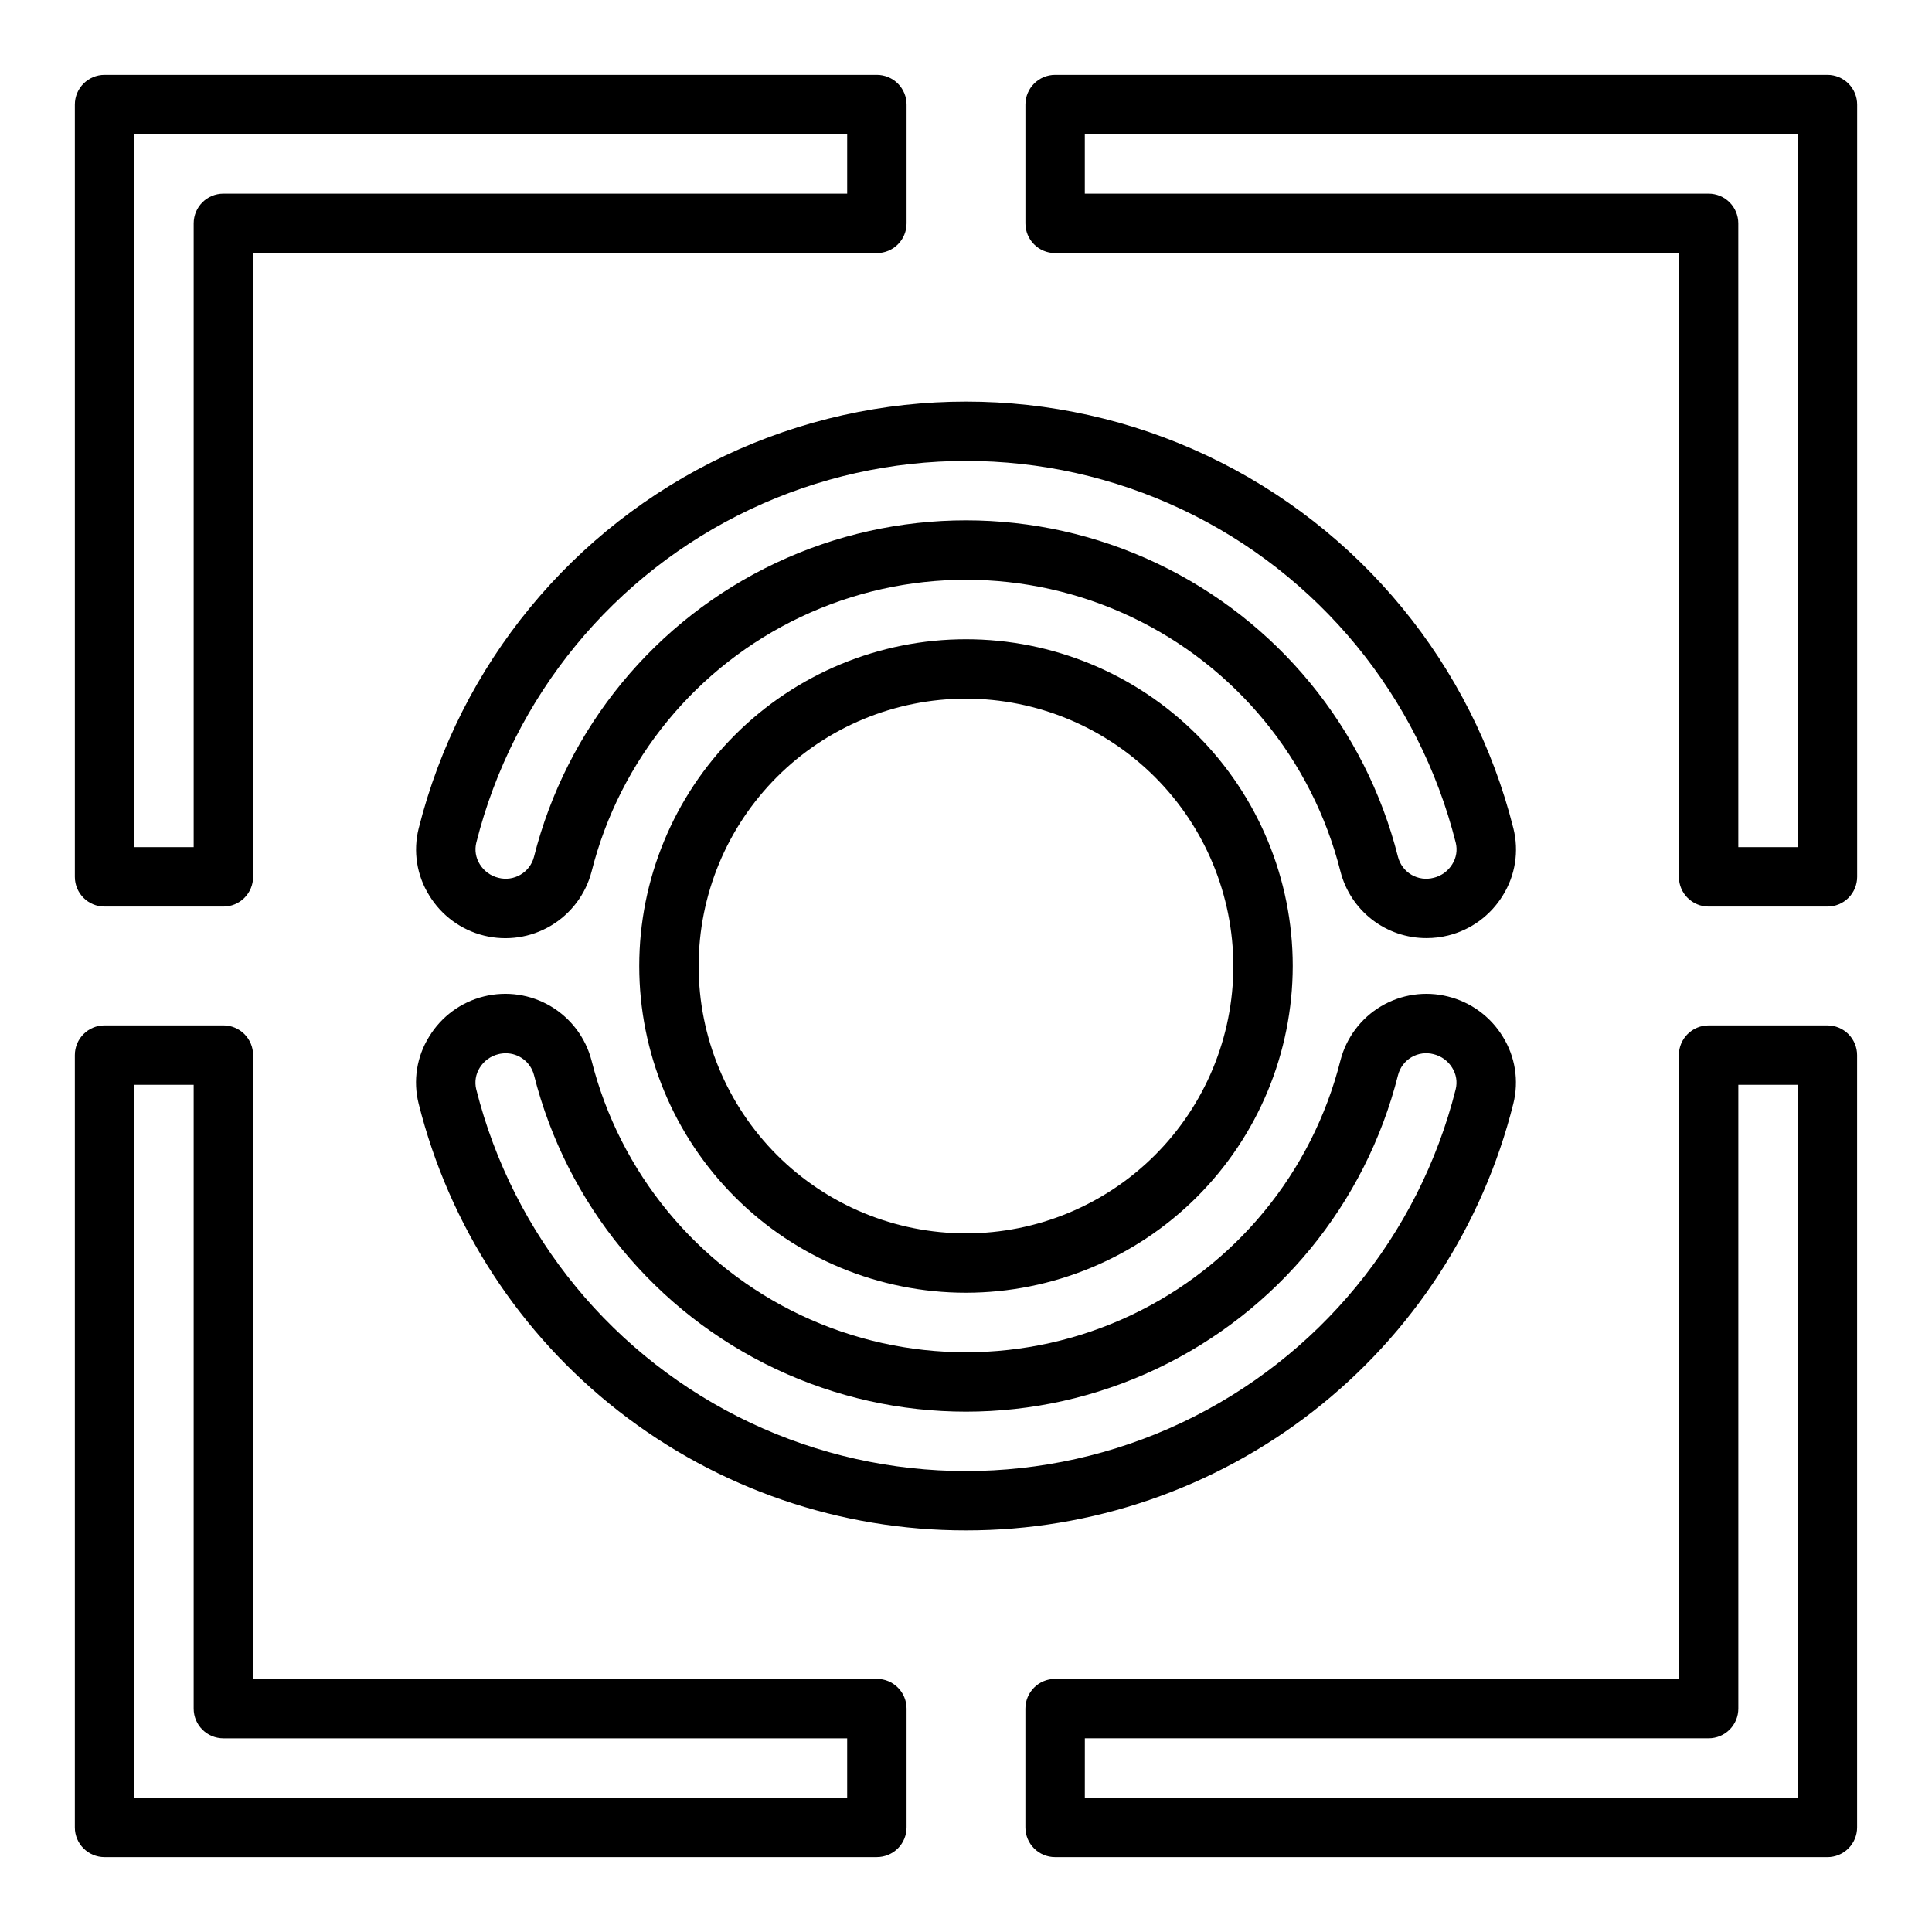
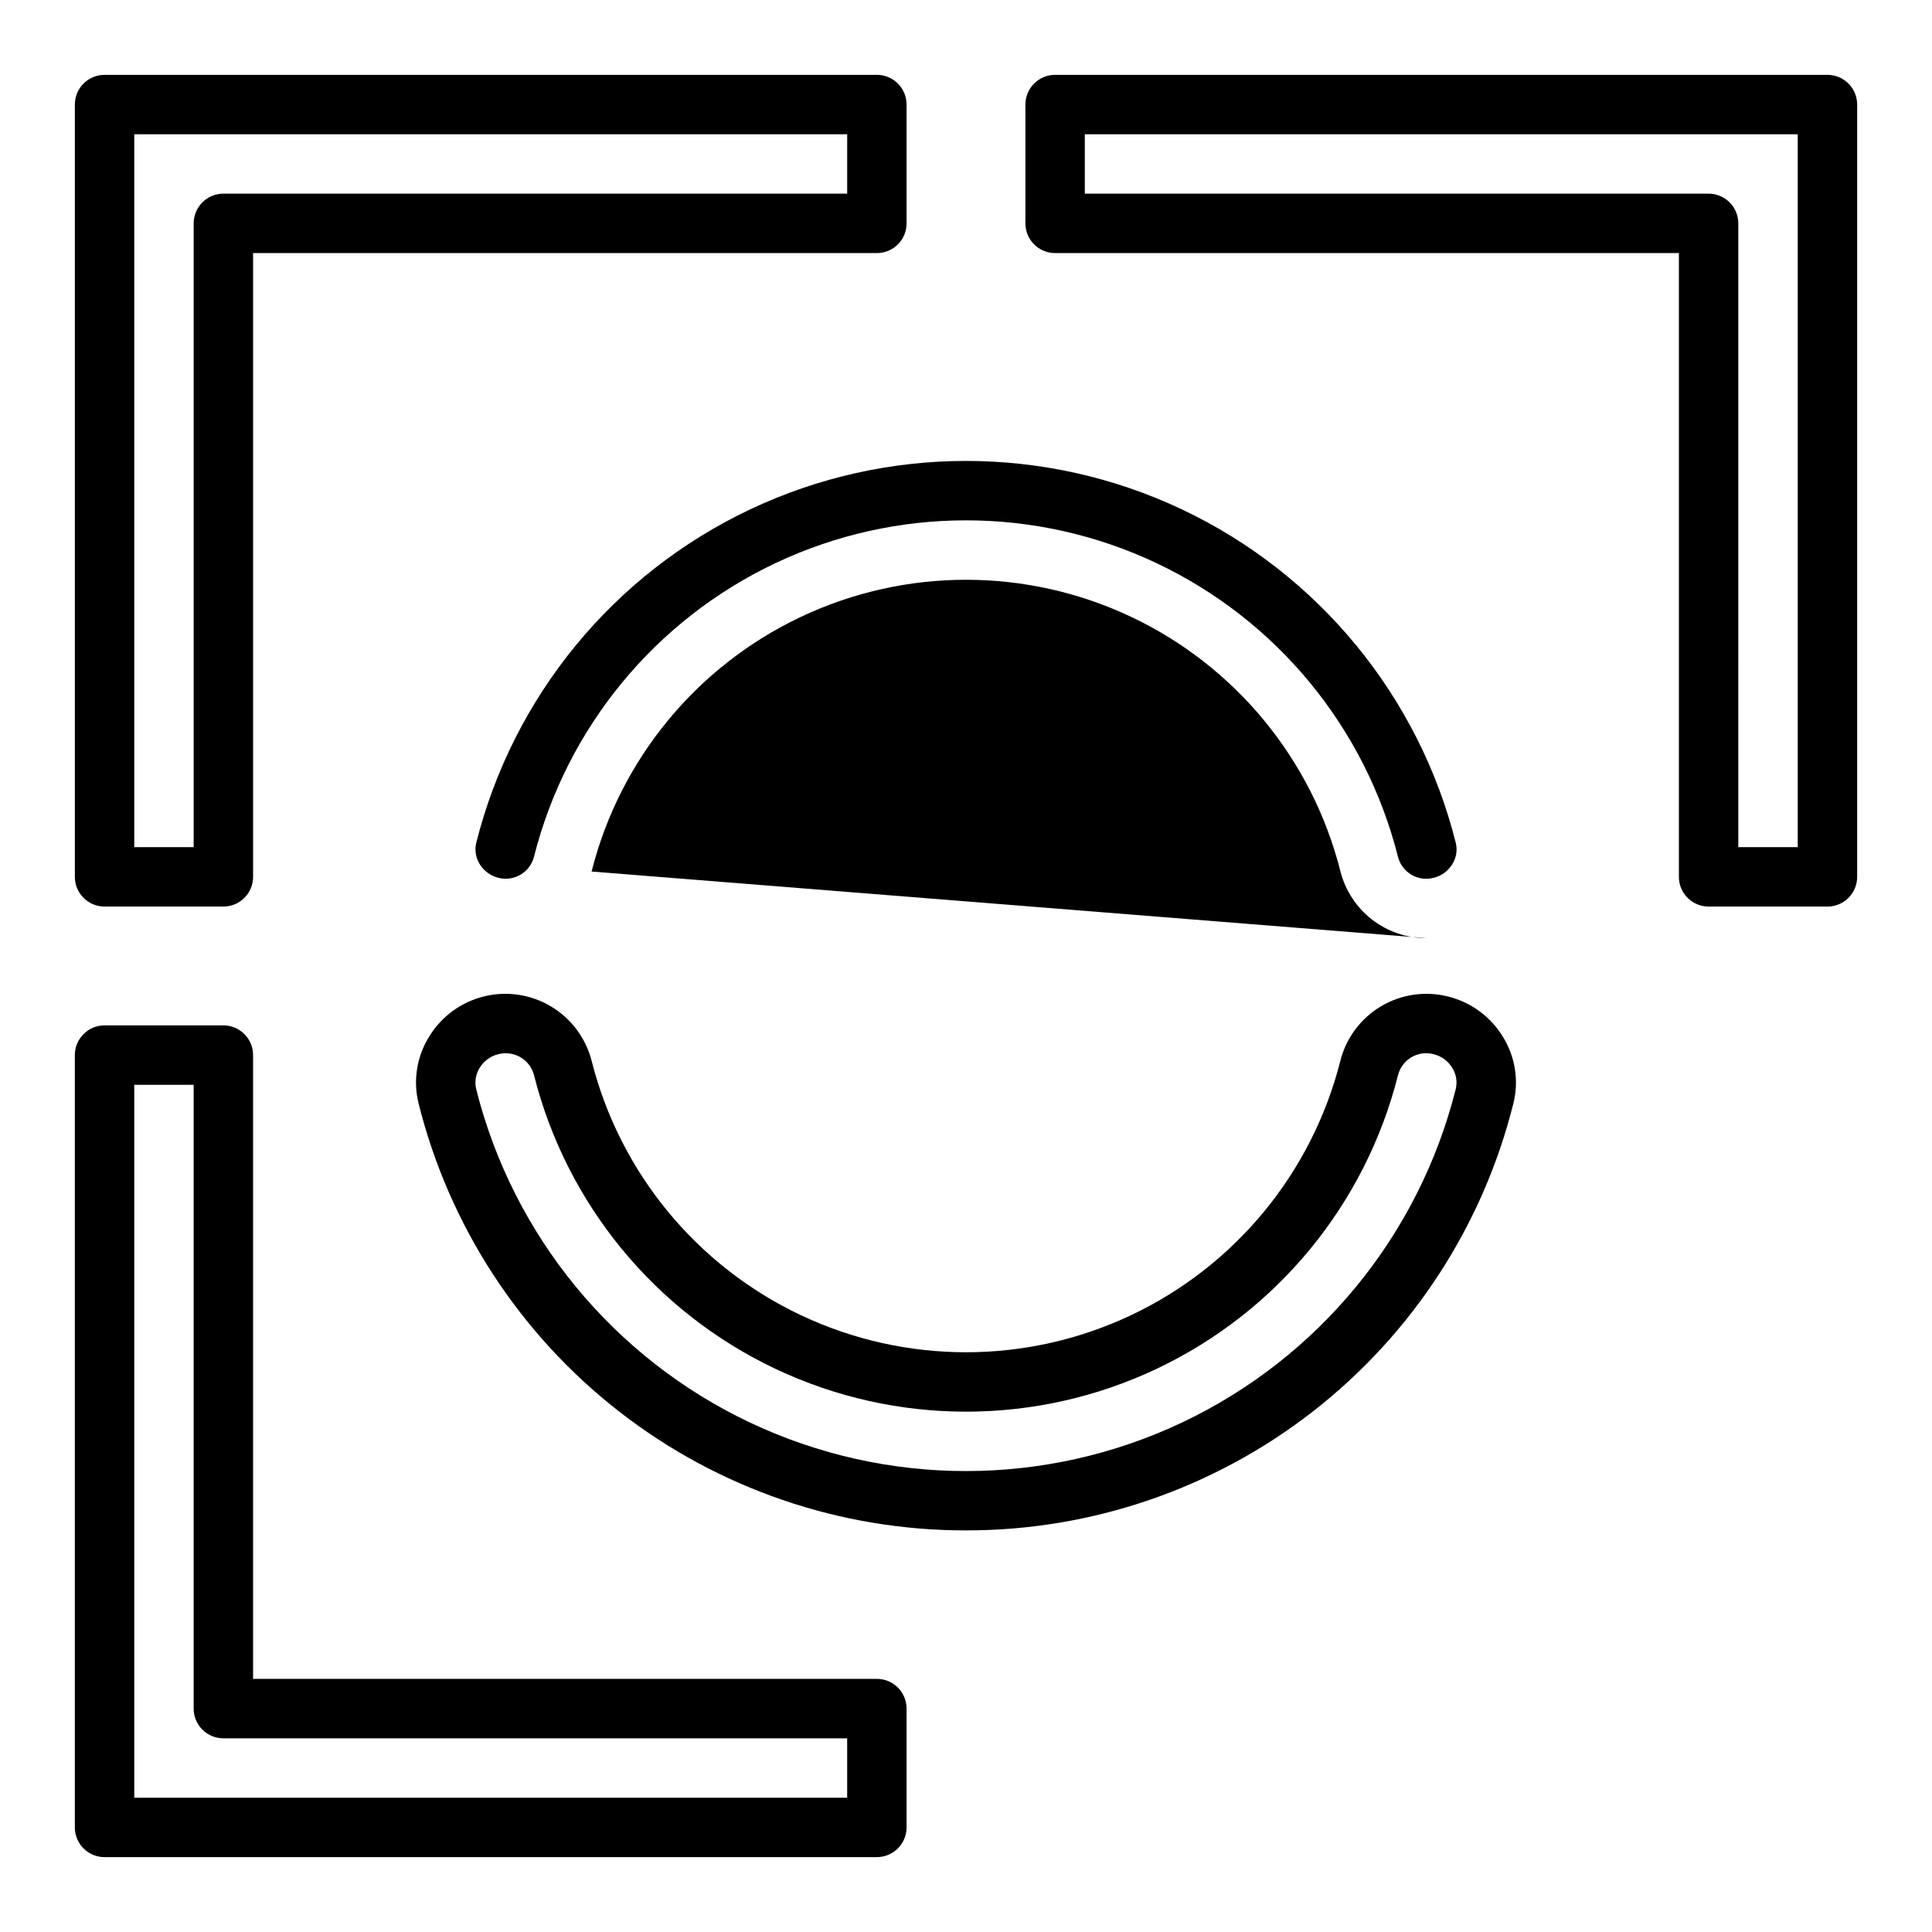
<svg xmlns="http://www.w3.org/2000/svg" fill="#000000" width="800px" height="800px" version="1.1" viewBox="144 144 512 512">
  <g>
    <path d="m203.2 384.25h-31.488c-4.348 0-7.875-3.523-7.875-7.871v-204.67c0-4.348 3.527-7.875 7.875-7.875h204.67c2.086 0 4.09 0.832 5.566 2.309 1.477 1.477 2.305 3.477 2.305 5.566v31.488c0 2.086-0.828 4.09-2.305 5.566-1.477 1.477-3.481 2.305-5.566 2.305h-165.31v165.31c0 2.086-0.828 4.09-2.305 5.566-1.477 1.477-3.481 2.305-5.566 2.305zm-23.617-15.742h15.742v-165.31c0-4.348 3.527-7.875 7.875-7.875h165.31v-15.742h-188.93z" />
    <path d="m628.29 384.25h-31.488c-4.348 0-7.875-3.523-7.875-7.871v-165.31h-165.31c-4.348 0-7.871-3.523-7.871-7.871v-31.488c0-4.348 3.523-7.875 7.871-7.875h204.68c2.086 0 4.09 0.832 5.566 2.309 1.473 1.477 2.305 3.477 2.305 5.566v204.67c0 2.086-0.832 4.09-2.305 5.566-1.477 1.477-3.481 2.305-5.566 2.305zm-23.617-15.742h15.742v-188.93h-188.93v15.742h165.31c2.086 0 4.09 0.832 5.566 2.309 1.473 1.477 2.305 3.477 2.305 5.566z" />
    <path d="m376.38 636.16h-204.67c-4.348 0-7.875-3.523-7.875-7.871v-204.68c0-4.348 3.527-7.871 7.875-7.871h31.488c2.086 0 4.09 0.828 5.566 2.305s2.305 3.481 2.305 5.566v165.31h165.31c2.086 0 4.09 0.832 5.566 2.309 1.477 1.477 2.305 3.477 2.305 5.566v31.488c0 2.086-0.828 4.09-2.305 5.566-1.477 1.473-3.481 2.305-5.566 2.305zm-196.8-15.746h188.93v-15.742h-165.31c-4.348 0-7.875-3.523-7.875-7.871v-165.31h-15.742z" />
-     <path d="m628.29 636.16h-204.68c-4.348 0-7.871-3.523-7.871-7.871v-31.488c0-4.348 3.523-7.875 7.871-7.875h165.31v-165.31c0-4.348 3.527-7.871 7.875-7.871h31.488c2.086 0 4.09 0.828 5.566 2.305 1.473 1.477 2.305 3.481 2.305 5.566v204.68c0 2.086-0.832 4.09-2.305 5.566-1.477 1.473-3.481 2.305-5.566 2.305zm-196.8-15.746h188.93v-188.93h-15.742v165.31c0 2.086-0.832 4.09-2.305 5.566-1.477 1.473-3.481 2.305-5.566 2.305h-165.31z" />
-     <path d="m400 486.59c-22.969 0-44.992-9.121-61.23-25.363-16.238-16.238-25.363-38.262-25.363-61.227 0-22.969 9.125-44.992 25.363-61.23s38.262-25.363 61.23-25.363c22.965 0 44.988 9.125 61.227 25.363 16.242 16.238 25.363 38.262 25.363 61.23-0.027 22.957-9.156 44.965-25.391 61.199s-38.242 25.363-61.199 25.391zm0-157.44c-18.793 0-36.812 7.465-50.098 20.754-13.289 13.285-20.754 31.305-20.754 50.098 0 18.789 7.465 36.809 20.754 50.098 13.285 13.285 31.305 20.75 50.098 20.75 18.789 0 36.809-7.465 50.098-20.75 13.285-13.289 20.75-31.309 20.75-50.098-0.023-18.785-7.496-36.793-20.777-50.074s-31.289-20.754-50.07-20.777z" />
    <path d="m400 549.57c-33.328 0.043-65.715-11.066-92-31.559-26.285-20.488-44.961-49.184-53.051-81.516-1.535-6.07-0.523-12.508 2.801-17.812 3.238-5.309 8.441-9.121 14.477-10.617 6.031-1.496 12.414-0.555 17.754 2.625 5.344 3.18 9.219 8.336 10.785 14.352 7.481 29.676 27.852 54.445 55.523 67.516 27.672 13.07 59.738 13.07 87.414 0 27.672-13.07 48.039-37.84 55.523-67.516 1.547-6.027 5.422-11.199 10.773-14.375 5.352-3.176 11.742-4.102 17.777-2.574 6.023 1.5 11.215 5.301 14.461 10.59 3.324 5.309 4.34 11.742 2.809 17.812-8.094 32.328-26.77 61.023-53.055 81.512-26.285 20.492-58.668 31.602-91.992 31.562zm-122.02-126.44c-0.652 0-1.309 0.082-1.941 0.246-2.043 0.504-3.805 1.789-4.906 3.582-1.07 1.695-1.406 3.758-0.93 5.707 9.77 38.828 36.406 71.242 72.605 88.352 36.199 17.105 78.156 17.105 114.36 0 36.199-17.109 62.84-49.523 72.605-88.352 0.484-1.949 0.148-4.012-0.93-5.707-1.098-1.793-2.856-3.078-4.894-3.582-1.984-0.531-4.098-0.25-5.875 0.785-1.773 1.035-3.059 2.734-3.574 4.727-8.629 34.238-32.133 62.82-64.066 77.902-31.93 15.086-68.934 15.086-100.86 0-31.93-15.082-55.434-43.664-64.066-77.902-0.895-3.414-3.992-5.785-7.519-5.758z" />
-     <path d="m522.02 392.61c-5.219 0.012-10.293-1.719-14.418-4.914-4.125-3.199-7.07-7.68-8.363-12.734-7.484-29.676-27.852-54.441-55.523-67.512-27.676-13.07-59.742-13.07-87.414 0s-48.043 37.836-55.523 67.512c-1.566 6.016-5.441 11.176-10.785 14.352-5.34 3.18-11.723 4.121-17.754 2.625-6.035-1.496-11.234-5.309-14.477-10.617-3.324-5.305-4.336-11.742-2.801-17.812 10.914-43.395 40.688-79.625 81.145-98.742 40.457-19.121 87.352-19.121 127.81 0 40.457 19.117 70.23 55.348 81.145 98.742 1.531 6.074 0.516 12.508-2.809 17.812-3.246 5.289-8.438 9.094-14.461 10.59-1.887 0.469-3.824 0.703-5.769 0.699zm1.945-15.988c2.039-0.504 3.797-1.789 4.894-3.582 1.078-1.691 1.414-3.758 0.93-5.707-9.766-38.828-36.406-71.242-72.605-88.352-36.199-17.105-78.156-17.105-114.36 0-36.199 17.109-62.836 49.523-72.605 88.352-0.477 1.953-0.141 4.012 0.93 5.707 1.102 1.793 2.863 3.078 4.906 3.582 4.129 1.082 8.352-1.383 9.445-5.508 8.633-34.242 32.137-62.824 64.066-77.906 31.93-15.082 68.934-15.082 100.86 0 31.934 15.082 55.438 43.664 64.066 77.906 0.52 1.984 1.805 3.684 3.578 4.719 1.773 1.031 3.887 1.316 5.871 0.789" />
+     <path d="m522.02 392.61c-5.219 0.012-10.293-1.719-14.418-4.914-4.125-3.199-7.07-7.68-8.363-12.734-7.484-29.676-27.852-54.441-55.523-67.512-27.676-13.07-59.742-13.07-87.414 0s-48.043 37.836-55.523 67.512zm1.945-15.988c2.039-0.504 3.797-1.789 4.894-3.582 1.078-1.691 1.414-3.758 0.93-5.707-9.766-38.828-36.406-71.242-72.605-88.352-36.199-17.105-78.156-17.105-114.36 0-36.199 17.109-62.836 49.523-72.605 88.352-0.477 1.953-0.141 4.012 0.93 5.707 1.102 1.793 2.863 3.078 4.906 3.582 4.129 1.082 8.352-1.383 9.445-5.508 8.633-34.242 32.137-62.824 64.066-77.906 31.93-15.082 68.934-15.082 100.86 0 31.934 15.082 55.438 43.664 64.066 77.906 0.52 1.984 1.805 3.684 3.578 4.719 1.773 1.031 3.887 1.316 5.871 0.789" />
  </g>
</svg>